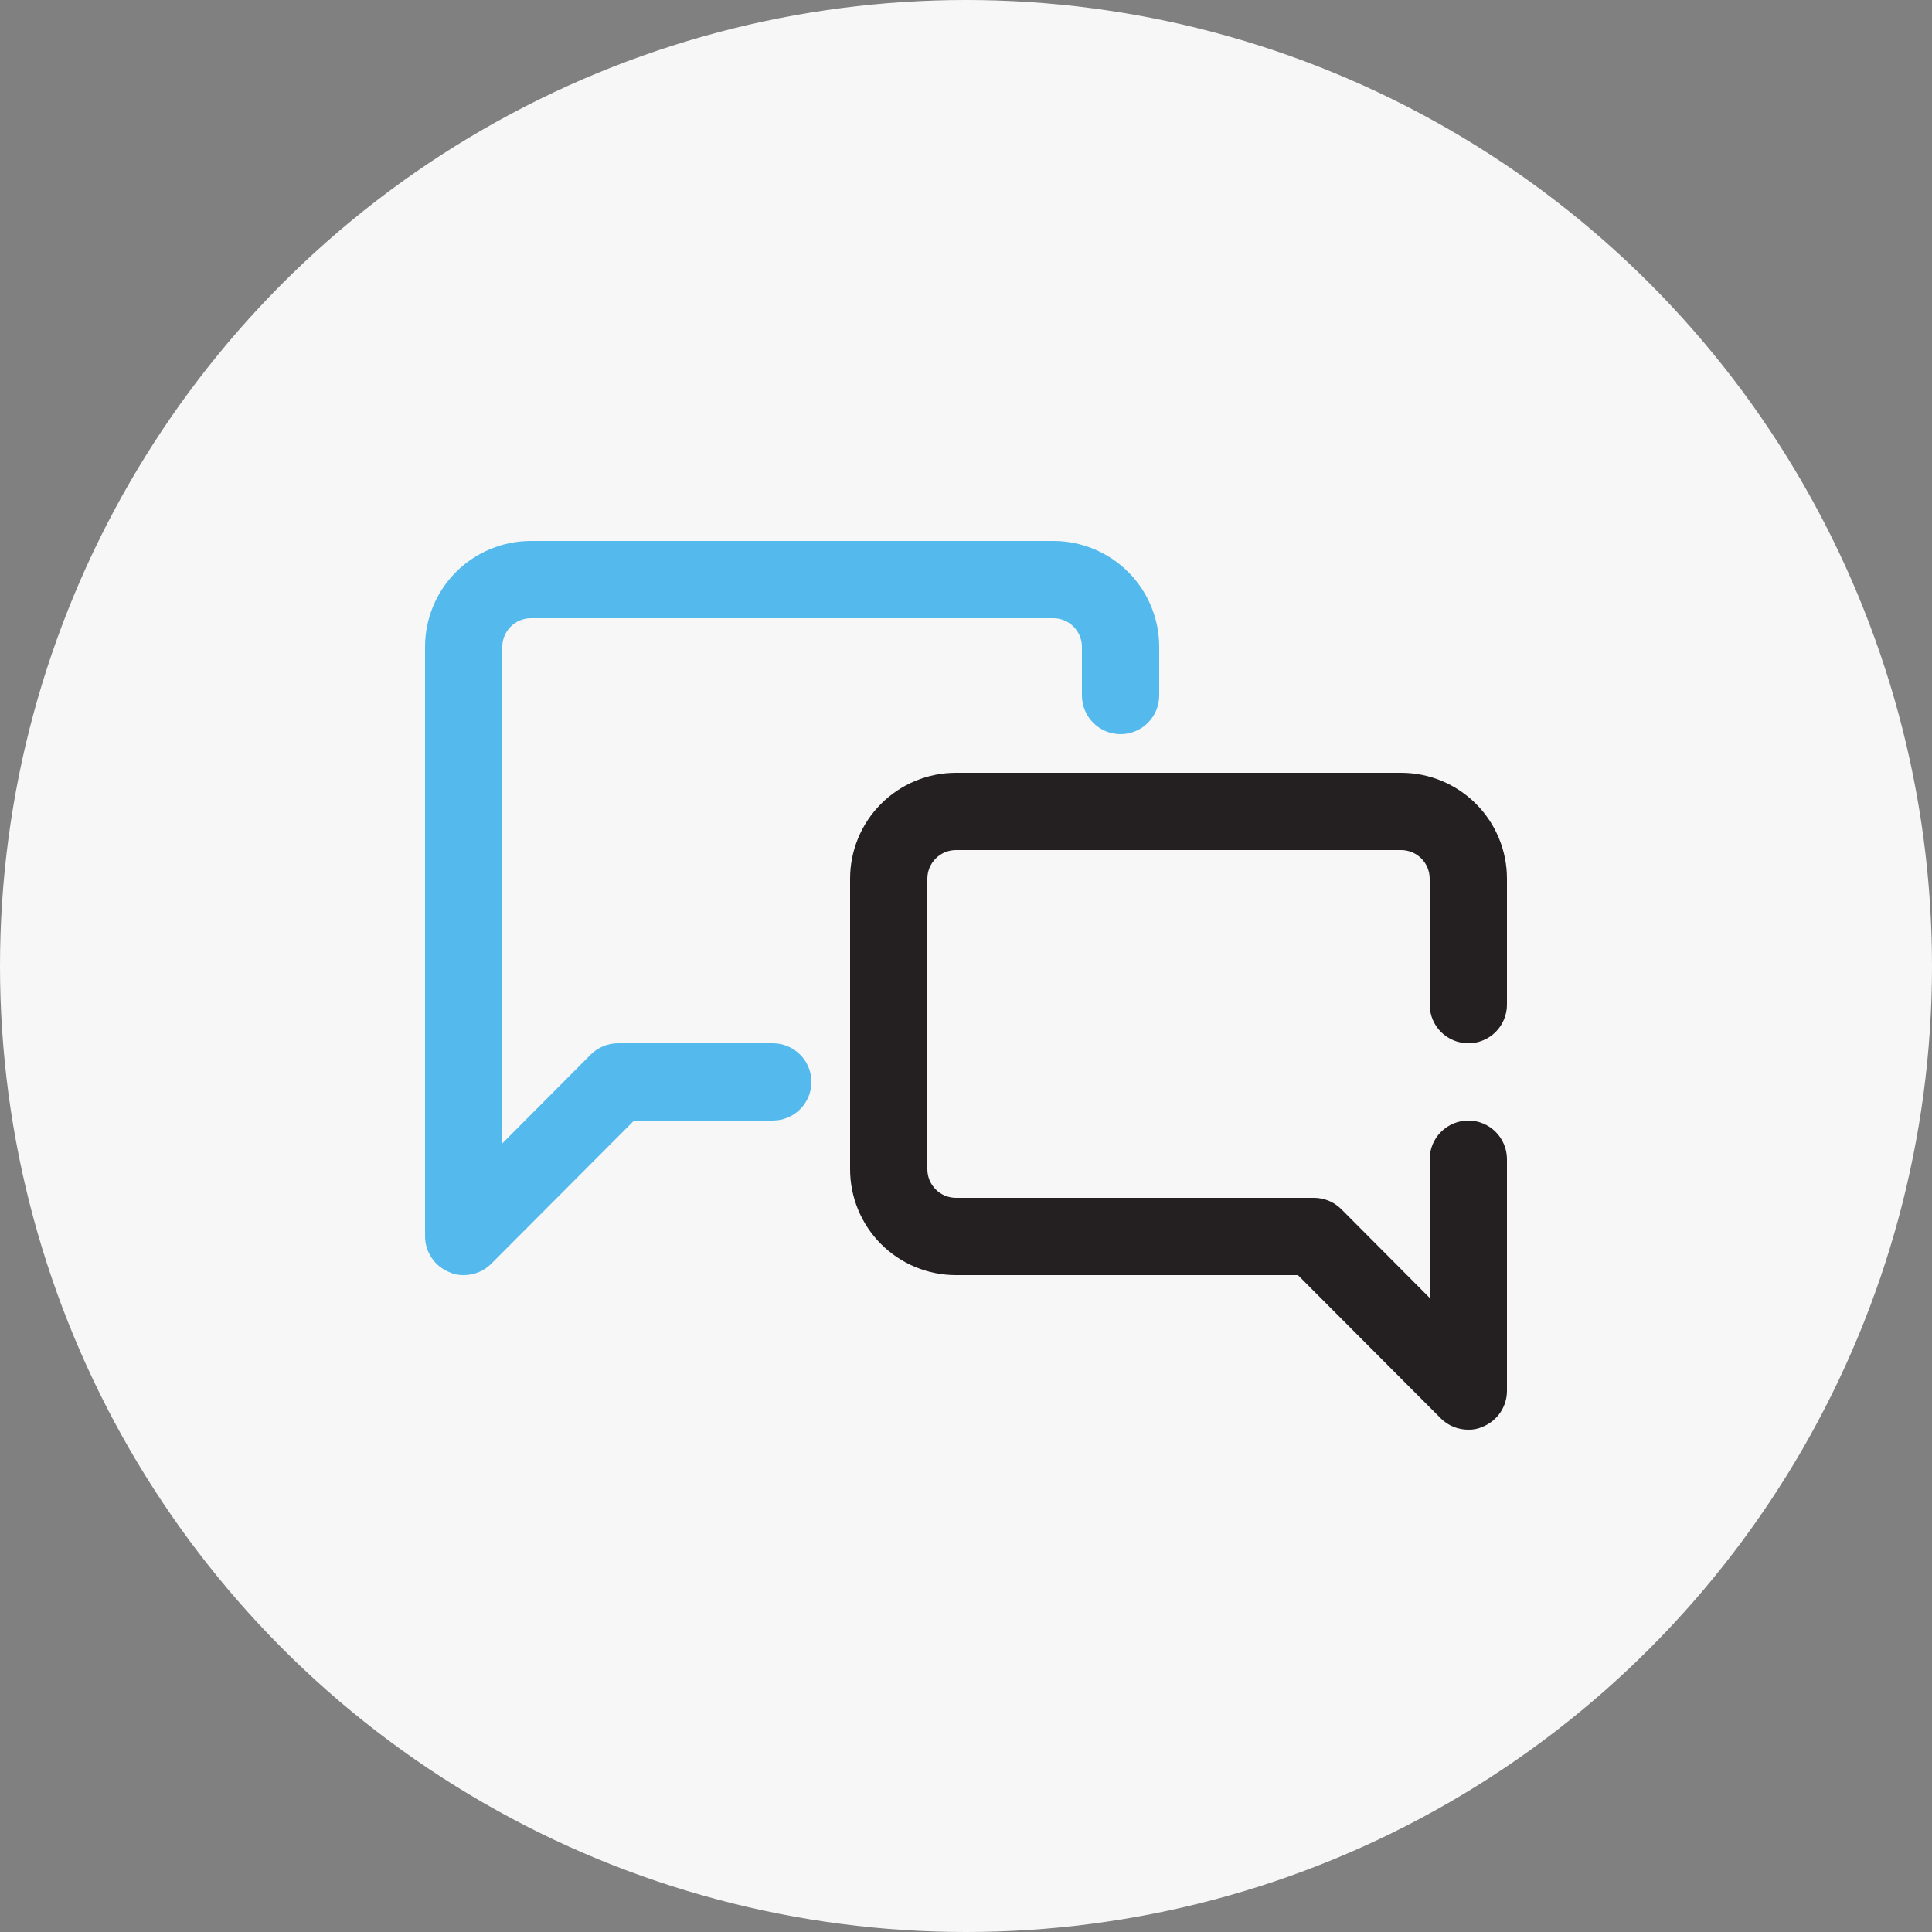
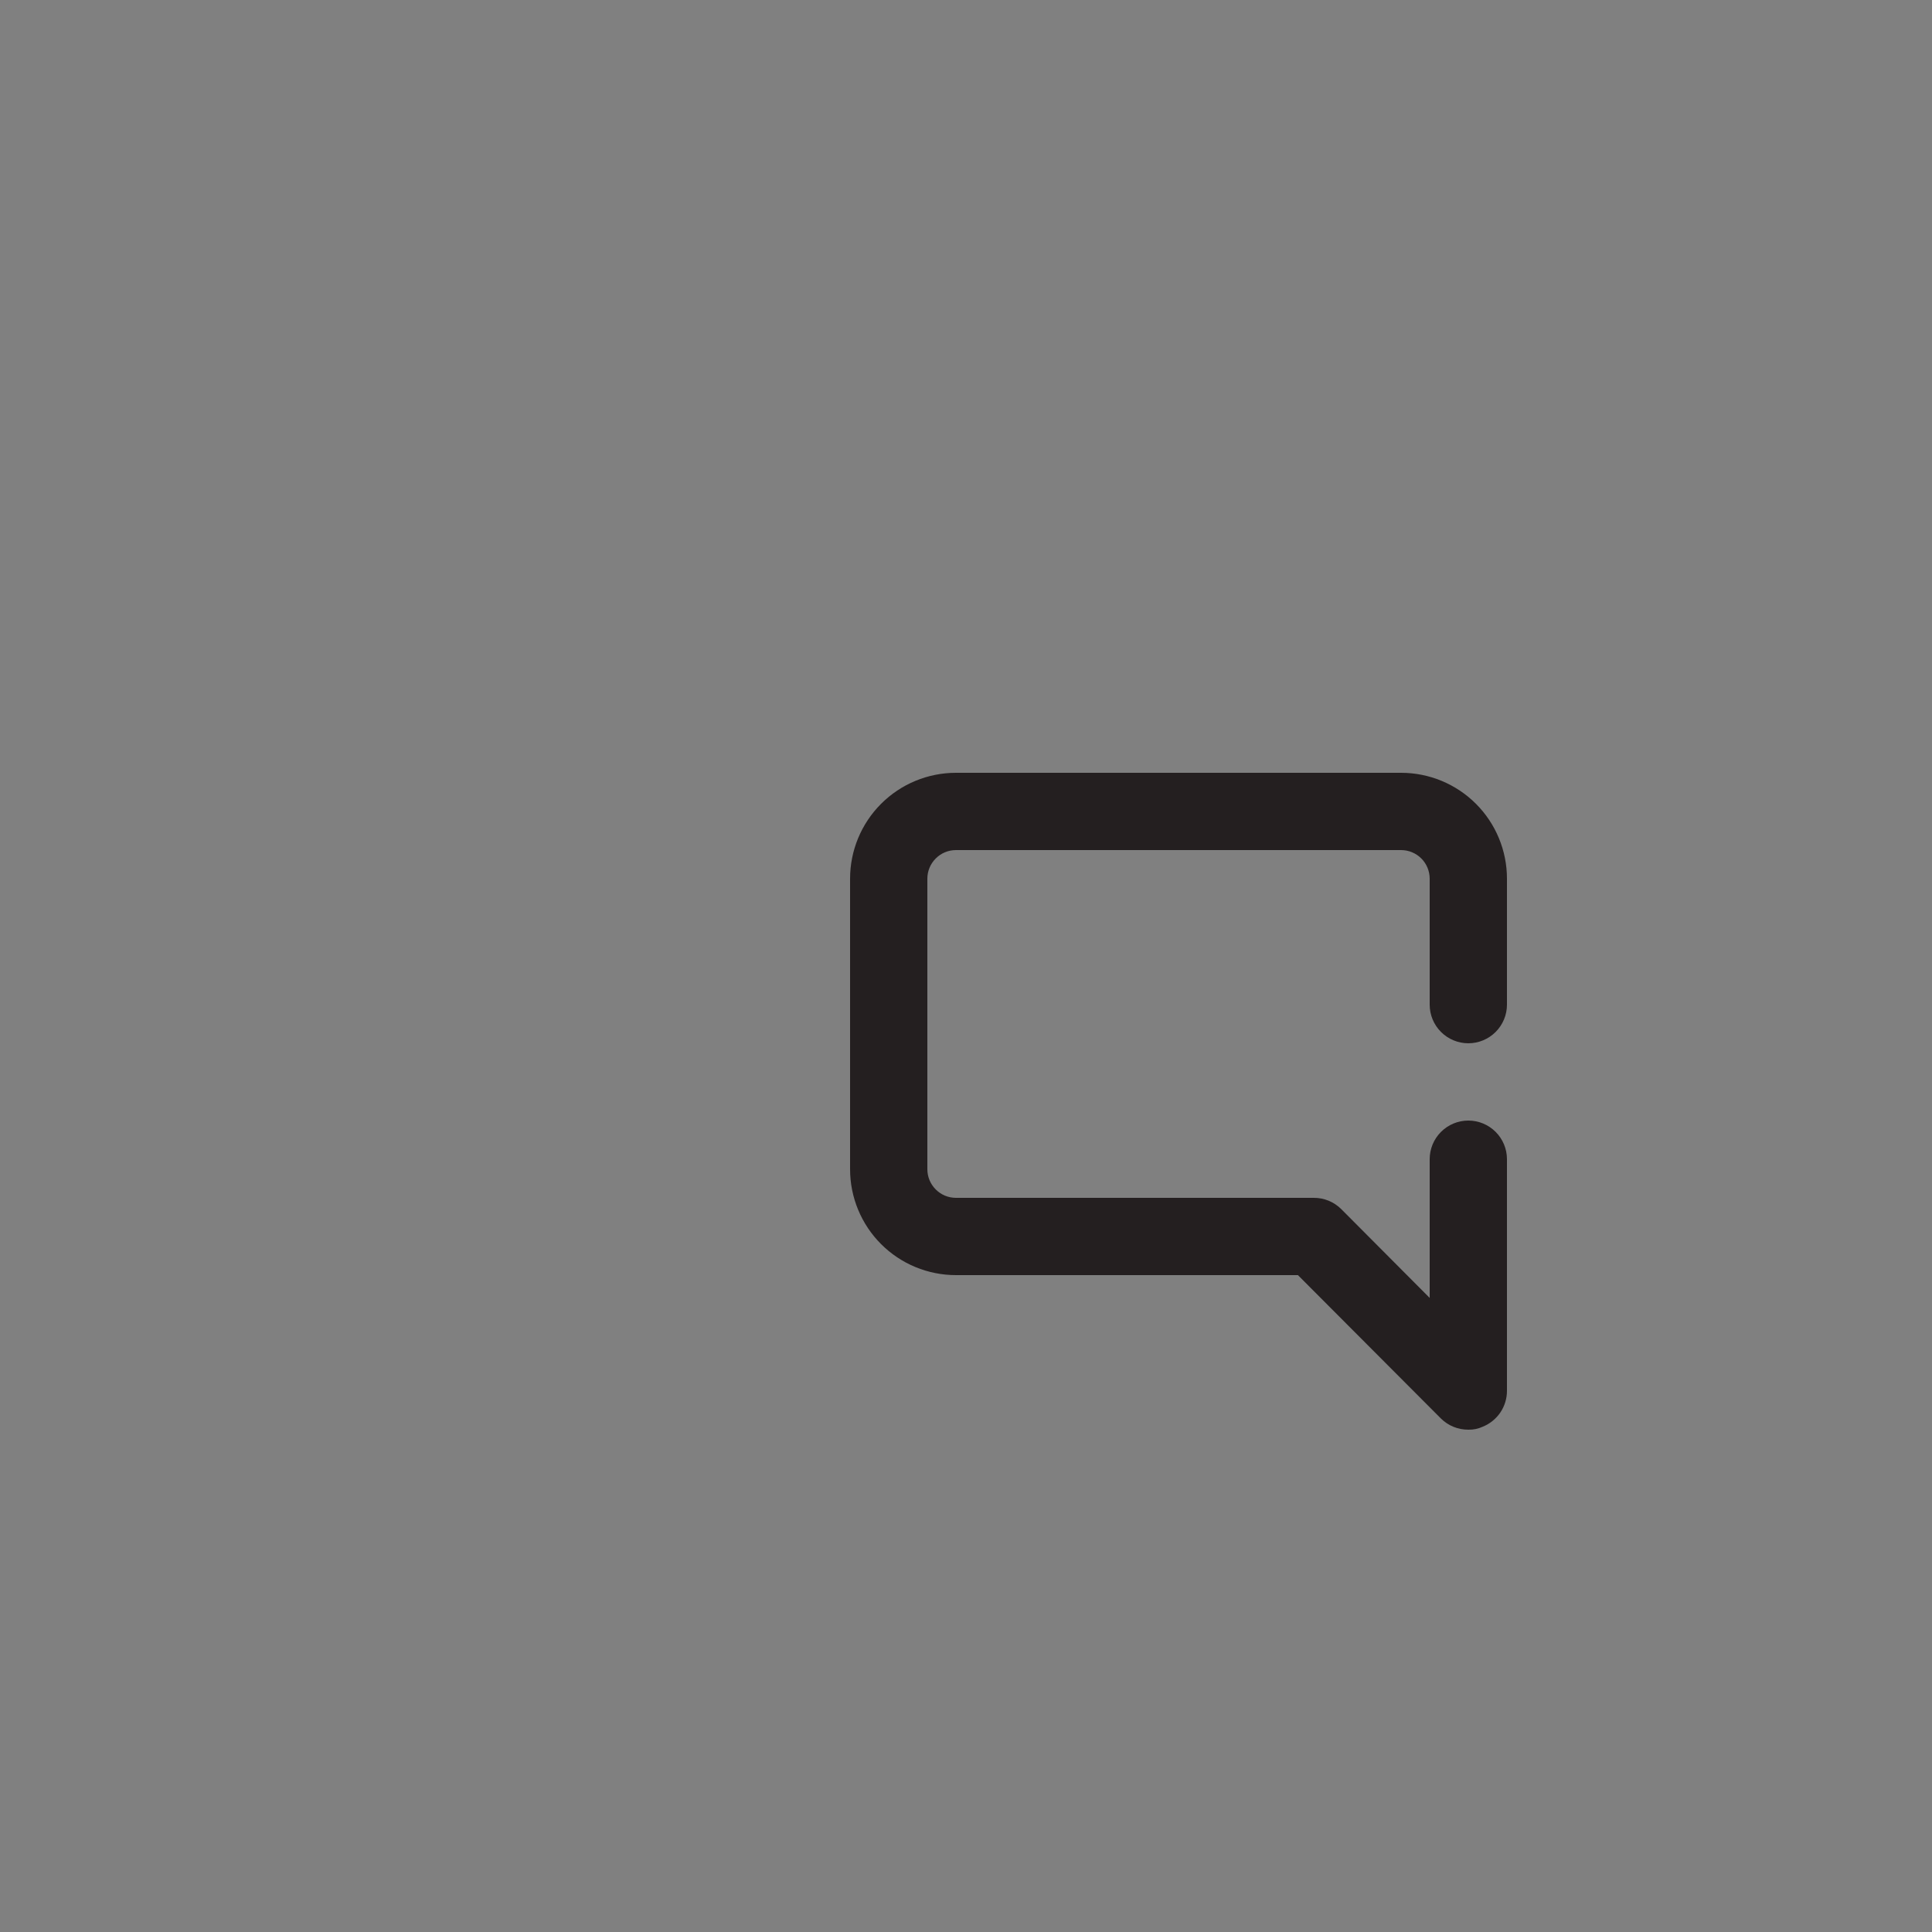
<svg xmlns="http://www.w3.org/2000/svg" width="100" height="100" viewBox="0 0 100 100" fill="none">
  <rect x="0" y="0" width="100" height="100" fill="#808080" stroke="none" />
-   <circle cx="50" cy="50" r="50" fill="#F7F7F7" />
-   <path d="M40 54H32C31.737 53.998 31.476 54.049 31.232 54.148C30.988 54.248 30.767 54.395 30.58 54.58L26 59.18V33.48C26 33.087 26.156 32.711 26.433 32.434C26.711 32.156 27.087 32 27.48 32H54.52C54.913 32 55.289 32.156 55.566 32.434C55.844 32.711 56 33.087 56 33.48V36C56 36.53 56.211 37.039 56.586 37.414C56.961 37.789 57.47 38 58 38C58.53 38 59.039 37.789 59.414 37.414C59.789 37.039 60 36.53 60 36V33.48C60 32.027 59.423 30.633 58.395 29.605C57.367 28.577 55.973 28 54.52 28H27.48C26.027 28 24.633 28.577 23.605 29.605C22.577 30.633 22 32.027 22 33.48V64C22.002 64.395 22.121 64.78 22.341 65.108C22.562 65.435 22.875 65.69 23.24 65.84C23.477 65.952 23.738 66.007 24 66C24.263 66.001 24.524 65.951 24.768 65.852C25.012 65.752 25.233 65.605 25.42 65.42L32.82 58H40C40.53 58 41.039 57.789 41.414 57.414C41.789 57.039 42 56.53 42 56C42 55.47 41.789 54.961 41.414 54.586C41.039 54.211 40.53 54 40 54Z" fill="#54BAED" />
  <path d="M76 54C76.53 54 77.039 53.789 77.414 53.414C77.789 53.039 78 52.53 78 52V45.48C78 44.027 77.423 42.633 76.395 41.605C75.367 40.577 73.973 40 72.52 40H49.48C48.027 40 46.633 40.577 45.605 41.605C44.577 42.633 44 44.027 44 45.48V60.52C44 61.24 44.142 61.952 44.417 62.617C44.693 63.282 45.096 63.886 45.605 64.395C46.114 64.904 46.718 65.308 47.383 65.583C48.048 65.858 48.76 66 49.48 66H67.18L74.58 73.42C74.767 73.605 74.989 73.752 75.232 73.852C75.476 73.951 75.737 74.001 76 74C76.262 74.007 76.523 73.952 76.76 73.84C77.125 73.69 77.438 73.435 77.659 73.108C77.879 72.78 77.998 72.395 78 72V60C78 59.47 77.789 58.961 77.414 58.586C77.039 58.211 76.53 58 76 58C75.47 58 74.961 58.211 74.586 58.586C74.211 58.961 74 59.47 74 60V67.18L69.42 62.58C69.233 62.395 69.011 62.248 68.768 62.148C68.524 62.049 68.263 61.998 68 62H49.48C49.087 62 48.711 61.844 48.434 61.566C48.156 61.289 48 60.913 48 60.52V45.48C48 45.087 48.156 44.711 48.434 44.434C48.711 44.156 49.087 44 49.48 44H72.52C72.912 44 73.289 44.156 73.567 44.434C73.844 44.711 74 45.087 74 45.48V52C74 52.53 74.211 53.039 74.586 53.414C74.961 53.789 75.47 54 76 54Z" fill="#241F20" />
</svg>